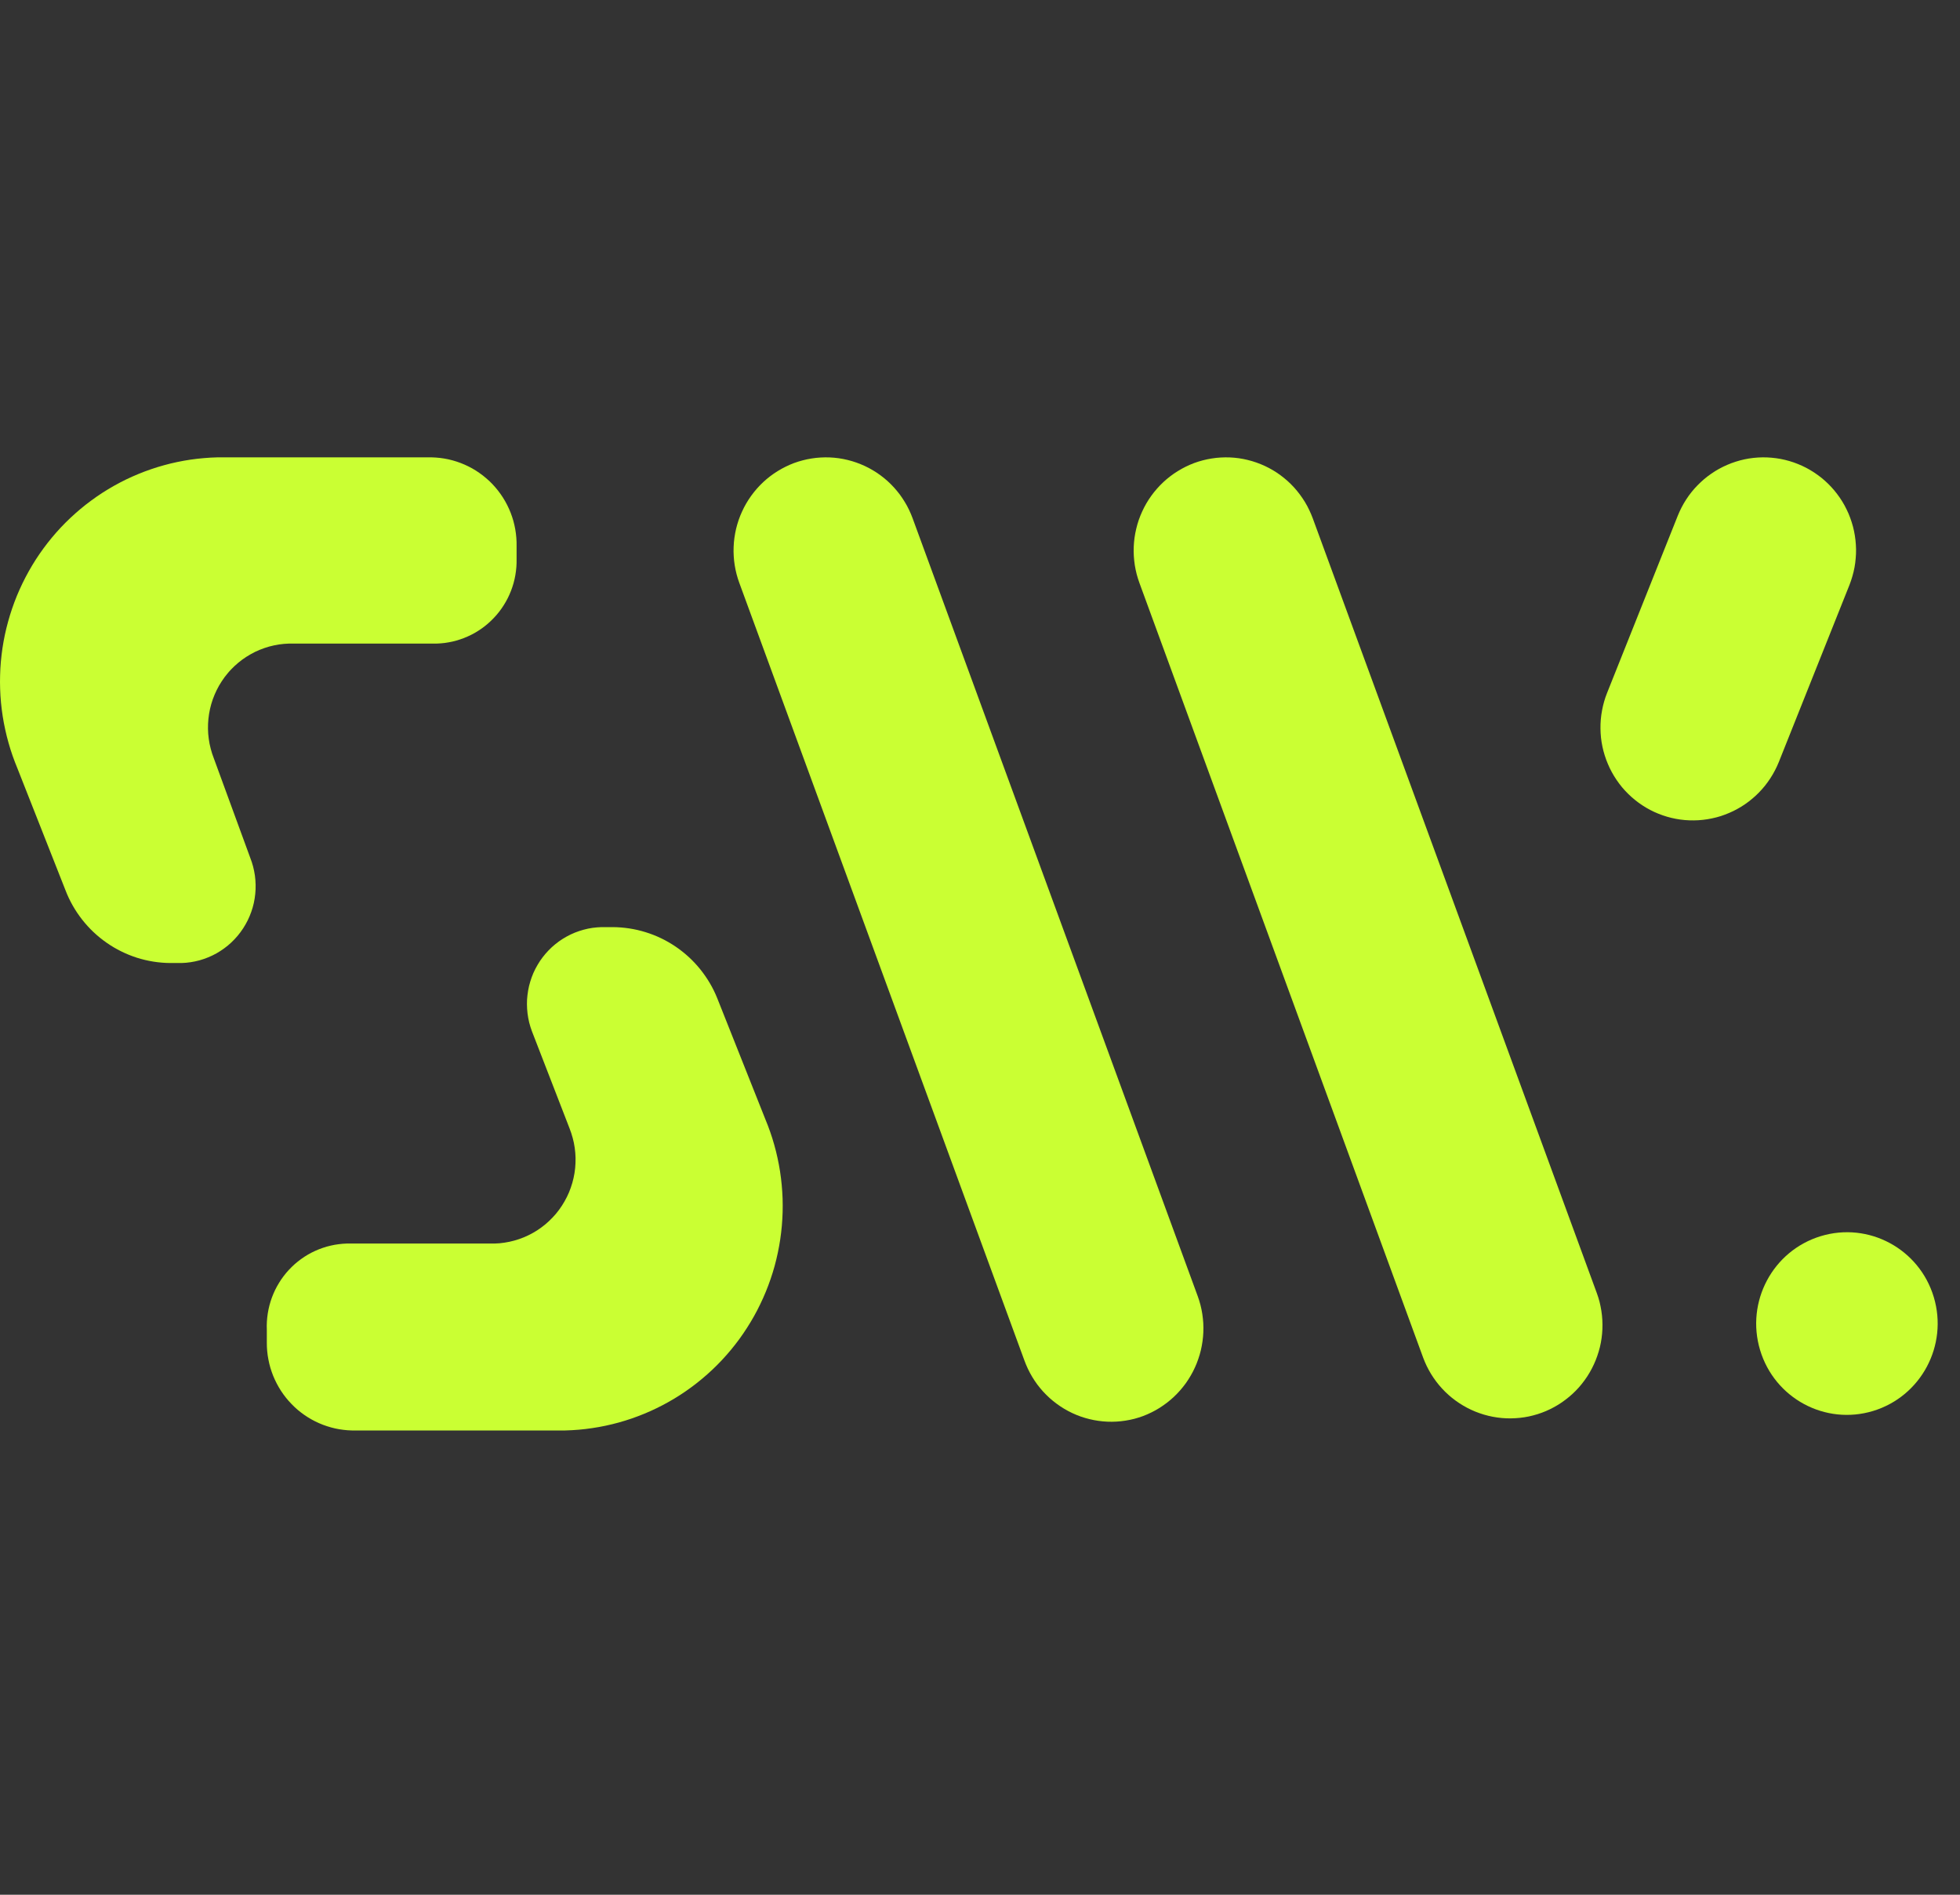
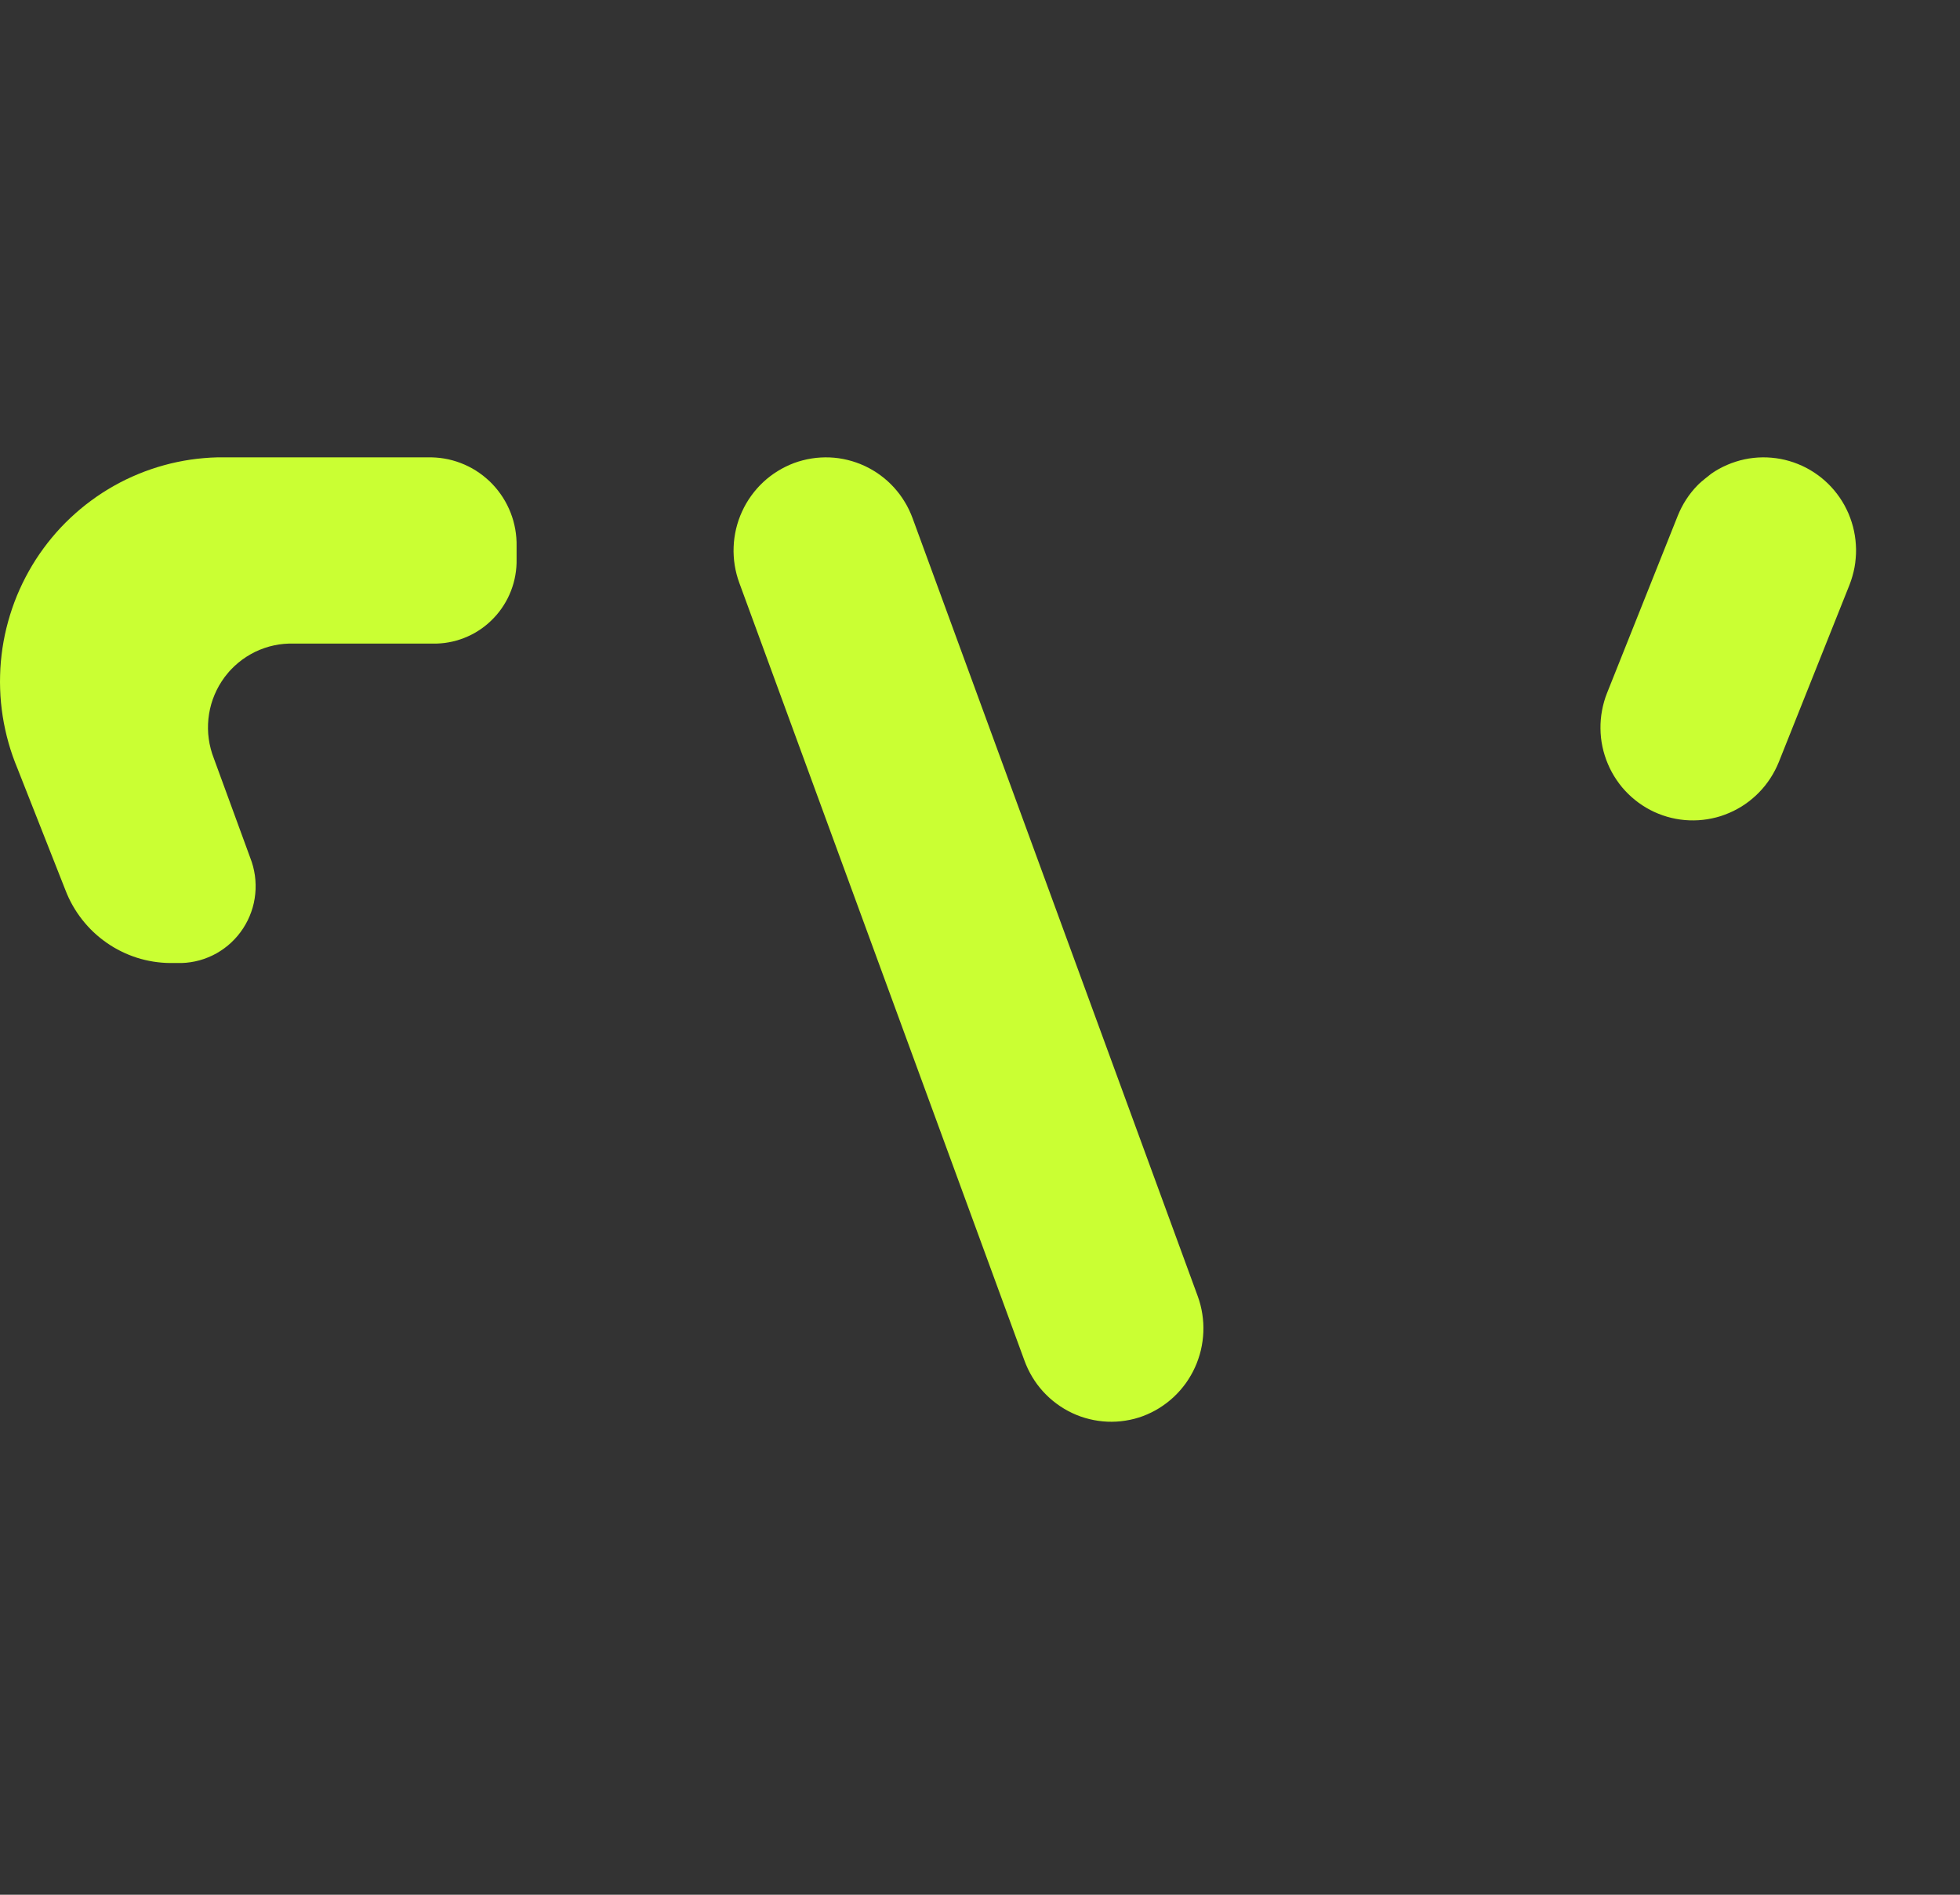
<svg xmlns="http://www.w3.org/2000/svg" width="60" height="58" viewBox="0 0 60 58" fill="none">
  <rect x="0" y="0" width="60" height="58" fill="#333333" stroke="none" />
  <path d="M6.546 23.214C6.527 23.166 6.51 23.118 6.494 23.069C6.478 23.02 6.464 22.971 6.451 22.921C6.438 22.872 6.426 22.822 6.416 22.771C6.406 22.721 6.398 22.671 6.391 22.62C6.384 22.569 6.378 22.518 6.374 22.466C6.37 22.415 6.368 22.364 6.367 22.313C6.366 22.262 6.367 22.21 6.369 22.159C6.371 22.108 6.375 22.056 6.38 22.005C6.385 21.954 6.392 21.904 6.4 21.853C6.408 21.802 6.418 21.752 6.429 21.702C6.441 21.652 6.453 21.602 6.467 21.553C6.482 21.503 6.497 21.454 6.514 21.406C6.532 21.358 6.55 21.31 6.57 21.263C6.59 21.215 6.611 21.169 6.634 21.123C6.657 21.077 6.681 21.032 6.706 20.987C6.732 20.943 6.758 20.899 6.787 20.856C6.815 20.813 6.844 20.771 6.874 20.73C6.905 20.689 6.937 20.649 6.97 20.61C7.002 20.57 7.037 20.532 7.072 20.495C7.107 20.458 7.143 20.422 7.181 20.387C7.218 20.352 7.256 20.318 7.296 20.286C7.335 20.253 7.375 20.221 7.417 20.191C7.458 20.161 7.5 20.132 7.543 20.105C7.586 20.077 7.63 20.051 7.674 20.026C7.719 20 7.764 19.977 7.81 19.954C7.856 19.932 7.902 19.911 7.95 19.892C7.997 19.872 8.045 19.854 8.093 19.838C8.141 19.821 8.19 19.806 8.239 19.792C8.288 19.779 8.338 19.767 8.388 19.756C8.437 19.745 8.488 19.736 8.538 19.728C8.589 19.721 8.639 19.715 8.69 19.71C8.741 19.705 8.792 19.702 8.843 19.701L11.057 19.701L13.364 19.701C13.447 19.698 13.528 19.692 13.61 19.682C13.691 19.671 13.772 19.657 13.852 19.639C13.932 19.62 14.012 19.598 14.089 19.572C14.167 19.546 14.244 19.516 14.319 19.482C14.394 19.449 14.467 19.412 14.539 19.371C14.61 19.33 14.68 19.285 14.747 19.238C14.814 19.19 14.879 19.139 14.941 19.085C15.003 19.031 15.062 18.974 15.119 18.914C15.176 18.855 15.229 18.792 15.28 18.727C15.331 18.662 15.378 18.594 15.422 18.524C15.466 18.455 15.507 18.383 15.544 18.309C15.581 18.235 15.614 18.16 15.644 18.083C15.674 18.006 15.699 17.927 15.722 17.848C15.744 17.768 15.762 17.687 15.776 17.606C15.79 17.524 15.801 17.442 15.807 17.36C15.813 17.278 15.816 17.195 15.814 17.112L15.814 16.722C15.816 16.634 15.813 16.547 15.806 16.46C15.799 16.373 15.788 16.286 15.773 16.2C15.758 16.114 15.738 16.029 15.715 15.944C15.691 15.86 15.663 15.777 15.632 15.696C15.6 15.615 15.564 15.535 15.525 15.457C15.485 15.379 15.442 15.303 15.395 15.229C15.348 15.156 15.298 15.085 15.244 15.016C15.19 14.947 15.133 14.882 15.073 14.818C15.013 14.755 14.95 14.695 14.883 14.639C14.817 14.582 14.748 14.528 14.677 14.479C14.606 14.428 14.532 14.382 14.456 14.339C14.38 14.297 14.303 14.258 14.223 14.223C14.143 14.188 14.062 14.157 13.979 14.13C13.897 14.103 13.813 14.08 13.728 14.061C13.643 14.043 13.557 14.028 13.471 14.018C13.385 14.008 13.298 14.002 13.211 14L6.658 14C6.52 14.003 6.382 14.011 6.244 14.023C6.107 14.034 5.969 14.05 5.833 14.07C5.696 14.09 5.56 14.115 5.424 14.143C5.289 14.171 5.155 14.204 5.021 14.241C4.888 14.277 4.756 14.318 4.625 14.363C4.494 14.408 4.365 14.456 4.237 14.509C4.109 14.562 3.983 14.618 3.858 14.678C3.734 14.739 3.611 14.803 3.49 14.871C3.37 14.939 3.251 15.01 3.135 15.085C3.018 15.161 2.905 15.239 2.793 15.322C2.681 15.404 2.572 15.489 2.466 15.578C2.36 15.667 2.256 15.759 2.155 15.854C2.054 15.949 1.956 16.047 1.861 16.148C1.766 16.249 1.675 16.353 1.586 16.46C1.497 16.567 1.412 16.676 1.33 16.788C1.248 16.9 1.169 17.015 1.094 17.131C1.019 17.248 0.948 17.367 0.88 17.488C0.812 17.609 0.748 17.733 0.687 17.858C0.627 17.983 0.57 18.11 0.517 18.238C0.464 18.367 0.416 18.497 0.371 18.628C0.326 18.76 0.285 18.893 0.248 19.027C0.211 19.161 0.178 19.296 0.149 19.432C0.12 19.568 0.096 19.705 0.075 19.842C0.055 19.98 0.039 20.118 0.026 20.257C0.014 20.395 0.006 20.534 0.003 20.673C-0.001 20.812 -0.001 20.951 0.004 21.09C0.009 21.229 0.017 21.368 0.03 21.506C0.043 21.645 0.061 21.783 0.082 21.921C0.103 22.058 0.129 22.195 0.159 22.33C0.188 22.466 0.222 22.601 0.26 22.735C0.297 22.869 0.339 23.001 0.385 23.133C0.431 23.264 0.481 23.394 0.534 23.522L2.004 27.25C2.066 27.412 2.14 27.569 2.226 27.72C2.312 27.871 2.408 28.014 2.515 28.151C2.622 28.287 2.739 28.415 2.864 28.534C2.99 28.652 3.124 28.761 3.266 28.86C3.408 28.959 3.557 29.047 3.712 29.123C3.867 29.2 4.027 29.264 4.191 29.317C4.356 29.369 4.524 29.409 4.694 29.436C4.865 29.463 5.036 29.478 5.209 29.479L5.556 29.479C5.603 29.478 5.649 29.475 5.696 29.471C5.743 29.467 5.789 29.461 5.836 29.454C5.882 29.447 5.928 29.439 5.974 29.429C6.02 29.419 6.065 29.408 6.11 29.396C6.155 29.383 6.2 29.369 6.244 29.354C6.289 29.339 6.332 29.322 6.376 29.304C6.419 29.286 6.462 29.267 6.504 29.247C6.546 29.226 6.588 29.204 6.629 29.182C6.67 29.159 6.71 29.134 6.749 29.109C6.789 29.084 6.827 29.057 6.865 29.029C6.903 29.002 6.94 28.973 6.976 28.943C7.012 28.913 7.047 28.882 7.082 28.849C7.116 28.817 7.149 28.784 7.181 28.75C7.214 28.716 7.245 28.681 7.275 28.645C7.305 28.609 7.334 28.572 7.362 28.534C7.39 28.496 7.417 28.458 7.443 28.418C7.469 28.379 7.493 28.339 7.516 28.298C7.54 28.257 7.562 28.216 7.583 28.173C7.603 28.131 7.623 28.088 7.641 28.045C7.659 28.002 7.676 27.958 7.692 27.913C7.708 27.869 7.722 27.824 7.735 27.779C7.748 27.733 7.759 27.688 7.77 27.642C7.78 27.596 7.789 27.549 7.796 27.503C7.804 27.456 7.81 27.41 7.814 27.363C7.819 27.316 7.822 27.269 7.824 27.222C7.826 27.175 7.826 27.128 7.825 27.081C7.825 27.033 7.822 26.986 7.818 26.939C7.815 26.892 7.81 26.846 7.803 26.799C7.796 26.752 7.788 26.706 7.779 26.66C7.77 26.614 7.759 26.568 7.747 26.522C7.735 26.477 7.722 26.431 7.707 26.387C7.692 26.342 7.676 26.298 7.659 26.254L6.546 23.214Z" fill="#CAFF33" />
-   <path d="M21.957 30.558C21.893 30.398 21.817 30.244 21.73 30.096C21.643 29.948 21.545 29.807 21.438 29.673C21.33 29.539 21.213 29.414 21.086 29.297C20.96 29.181 20.826 29.075 20.684 28.978C20.542 28.882 20.394 28.796 20.24 28.722C20.085 28.648 19.926 28.585 19.762 28.535C19.599 28.484 19.432 28.446 19.263 28.42C19.094 28.394 18.924 28.381 18.752 28.38L18.416 28.38C18.369 28.381 18.323 28.384 18.276 28.388C18.23 28.392 18.184 28.397 18.137 28.403C18.091 28.41 18.046 28.418 18 28.427C17.955 28.437 17.909 28.448 17.864 28.46C17.819 28.472 17.775 28.485 17.731 28.5C17.687 28.515 17.643 28.531 17.6 28.548C17.556 28.566 17.514 28.584 17.472 28.604C17.43 28.624 17.388 28.645 17.348 28.668C17.307 28.69 17.267 28.714 17.227 28.739C17.188 28.764 17.149 28.79 17.111 28.817C17.073 28.844 17.036 28.872 17 28.902C16.964 28.931 16.929 28.962 16.894 28.993C16.86 29.025 16.826 29.057 16.794 29.091C16.761 29.124 16.73 29.159 16.7 29.194C16.669 29.23 16.64 29.266 16.612 29.303C16.583 29.34 16.556 29.378 16.53 29.417C16.504 29.456 16.479 29.495 16.456 29.536C16.432 29.576 16.41 29.617 16.388 29.659C16.367 29.7 16.347 29.743 16.328 29.785C16.31 29.828 16.292 29.872 16.276 29.916C16.26 29.959 16.245 30.004 16.232 30.049C16.218 30.093 16.206 30.139 16.195 30.184C16.184 30.23 16.175 30.275 16.167 30.322C16.159 30.368 16.152 30.414 16.147 30.46C16.141 30.507 16.137 30.553 16.134 30.6C16.132 30.647 16.131 30.694 16.131 30.741C16.131 30.787 16.133 30.834 16.136 30.881C16.139 30.928 16.143 30.974 16.149 31.021C16.154 31.067 16.161 31.113 16.17 31.159C16.178 31.205 16.188 31.251 16.199 31.297C16.21 31.342 16.223 31.387 16.237 31.432C16.251 31.477 16.266 31.521 16.282 31.564L17.436 34.543C17.455 34.591 17.472 34.639 17.488 34.688C17.505 34.737 17.519 34.786 17.532 34.836C17.546 34.886 17.558 34.936 17.568 34.986C17.578 35.037 17.587 35.088 17.594 35.139C17.601 35.19 17.607 35.241 17.611 35.292C17.615 35.343 17.617 35.395 17.619 35.446C17.62 35.498 17.619 35.549 17.617 35.601C17.615 35.652 17.612 35.703 17.607 35.755C17.601 35.806 17.595 35.857 17.587 35.908C17.579 35.959 17.569 36.009 17.558 36.059C17.547 36.11 17.534 36.16 17.52 36.209C17.506 36.258 17.49 36.307 17.473 36.356C17.456 36.405 17.438 36.453 17.418 36.5C17.398 36.547 17.376 36.594 17.354 36.64C17.331 36.686 17.307 36.732 17.281 36.776C17.256 36.821 17.229 36.865 17.201 36.908C17.173 36.951 17.144 36.993 17.113 37.035C17.082 37.076 17.051 37.116 17.018 37.156C16.985 37.195 16.951 37.233 16.915 37.27C16.88 37.308 16.844 37.344 16.806 37.379C16.769 37.414 16.73 37.448 16.691 37.481C16.651 37.514 16.611 37.545 16.57 37.575C16.528 37.606 16.486 37.635 16.443 37.663C16.4 37.69 16.356 37.717 16.311 37.742C16.267 37.767 16.221 37.791 16.175 37.813C16.129 37.835 16.082 37.856 16.035 37.876C15.988 37.895 15.94 37.913 15.891 37.93C15.843 37.947 15.794 37.962 15.745 37.975C15.695 37.989 15.646 38.001 15.595 38.012C15.546 38.023 15.495 38.032 15.444 38.039C15.394 38.047 15.343 38.053 15.292 38.058C15.241 38.062 15.19 38.065 15.139 38.066L10.617 38.066C10.534 38.069 10.451 38.075 10.369 38.086C10.286 38.096 10.204 38.111 10.123 38.13C10.042 38.148 9.962 38.171 9.883 38.198C9.804 38.225 9.726 38.255 9.65 38.29C9.575 38.324 9.501 38.362 9.428 38.404C9.356 38.446 9.286 38.491 9.219 38.54C9.151 38.589 9.086 38.641 9.023 38.696C8.961 38.752 8.901 38.81 8.844 38.871C8.787 38.932 8.734 38.996 8.683 39.063C8.632 39.129 8.585 39.198 8.542 39.27C8.498 39.341 8.458 39.414 8.421 39.489C8.385 39.565 8.352 39.642 8.323 39.72C8.294 39.799 8.269 39.879 8.248 39.96C8.227 40.041 8.21 40.123 8.197 40.206C8.184 40.288 8.175 40.372 8.17 40.455C8.165 40.539 8.164 40.623 8.168 40.706L8.168 41.097C8.167 41.183 8.171 41.27 8.179 41.356C8.187 41.443 8.199 41.529 8.216 41.614C8.232 41.699 8.252 41.783 8.276 41.866C8.301 41.949 8.329 42.031 8.361 42.112C8.394 42.192 8.43 42.271 8.47 42.348C8.51 42.425 8.553 42.499 8.6 42.572C8.647 42.645 8.698 42.715 8.752 42.783C8.805 42.85 8.862 42.915 8.923 42.977C8.983 43.04 9.046 43.099 9.111 43.155C9.177 43.211 9.246 43.263 9.317 43.313C9.387 43.362 9.461 43.408 9.536 43.45C9.611 43.492 9.688 43.531 9.767 43.565C9.846 43.6 9.927 43.631 10.009 43.657C10.091 43.684 10.174 43.707 10.258 43.726C10.342 43.744 10.427 43.759 10.513 43.769C10.598 43.78 10.684 43.786 10.77 43.788L17.303 43.788C17.441 43.784 17.579 43.777 17.717 43.765C17.855 43.753 17.992 43.737 18.129 43.716C18.266 43.696 18.402 43.672 18.537 43.643C18.672 43.614 18.807 43.582 18.94 43.545C19.073 43.508 19.206 43.467 19.337 43.422C19.467 43.377 19.597 43.328 19.725 43.275C19.853 43.223 19.979 43.166 20.103 43.105C20.228 43.045 20.351 42.98 20.471 42.912C20.592 42.844 20.71 42.773 20.827 42.697C20.943 42.622 21.057 42.543 21.168 42.461C21.28 42.379 21.389 42.293 21.495 42.204C21.602 42.115 21.705 42.023 21.806 41.928C21.907 41.833 22.005 41.734 22.1 41.633C22.194 41.532 22.286 41.428 22.375 41.321C22.463 41.214 22.549 41.105 22.631 40.993C22.713 40.881 22.791 40.766 22.866 40.649C22.941 40.532 23.013 40.413 23.081 40.292C23.149 40.171 23.213 40.048 23.273 39.922C23.334 39.797 23.39 39.67 23.443 39.542C23.496 39.413 23.545 39.283 23.59 39.151C23.635 39.02 23.676 38.887 23.713 38.753C23.75 38.619 23.782 38.484 23.811 38.347C23.84 38.211 23.864 38.074 23.885 37.937C23.905 37.799 23.922 37.661 23.934 37.522C23.946 37.384 23.954 37.245 23.958 37.106C23.962 36.967 23.961 36.828 23.957 36.688C23.952 36.549 23.943 36.411 23.93 36.272C23.917 36.133 23.9 35.995 23.879 35.858C23.857 35.72 23.832 35.584 23.802 35.448C23.773 35.312 23.739 35.177 23.701 35.043C23.664 34.909 23.622 34.776 23.576 34.645C23.53 34.514 23.481 34.384 23.427 34.256L21.957 30.558Z" fill="#CAFF33" />
  <path d="M27.939 15.87C27.907 15.783 27.871 15.697 27.831 15.613C27.791 15.528 27.747 15.446 27.698 15.367C27.65 15.287 27.598 15.21 27.543 15.135C27.487 15.06 27.427 14.989 27.365 14.92C27.302 14.851 27.236 14.786 27.167 14.723C27.098 14.661 27.025 14.603 26.95 14.547C26.875 14.492 26.798 14.441 26.718 14.394C26.638 14.346 26.556 14.303 26.472 14.264C26.388 14.225 26.302 14.19 26.214 14.159C26.127 14.128 26.038 14.102 25.948 14.08C25.857 14.058 25.766 14.04 25.674 14.027C25.582 14.014 25.49 14.006 25.397 14.002C25.305 13.999 25.212 13.999 25.119 14.005C25.027 14.01 24.935 14.02 24.843 14.035C24.751 14.049 24.661 14.068 24.571 14.092C24.481 14.115 24.393 14.143 24.305 14.175C24.218 14.208 24.133 14.245 24.05 14.286C23.966 14.327 23.885 14.372 23.806 14.421C23.727 14.47 23.65 14.522 23.576 14.579C23.503 14.635 23.431 14.695 23.363 14.759C23.295 14.822 23.231 14.889 23.169 14.959C23.108 15.029 23.049 15.102 22.995 15.178C22.941 15.253 22.89 15.331 22.843 15.412C22.796 15.493 22.753 15.576 22.715 15.661C22.676 15.745 22.641 15.832 22.611 15.92C22.581 16.009 22.555 16.098 22.533 16.189C22.512 16.28 22.495 16.372 22.482 16.464C22.469 16.557 22.461 16.65 22.458 16.743C22.454 16.837 22.455 16.93 22.461 17.023C22.466 17.116 22.476 17.209 22.491 17.302C22.506 17.394 22.524 17.485 22.548 17.575C22.572 17.666 22.599 17.755 22.632 17.843L31.358 41.642C31.39 41.73 31.426 41.816 31.466 41.901C31.506 41.985 31.55 42.067 31.598 42.147C31.646 42.227 31.698 42.305 31.753 42.38C31.809 42.454 31.868 42.526 31.931 42.596C31.994 42.664 32.059 42.73 32.129 42.793C32.198 42.855 32.27 42.914 32.345 42.969C32.42 43.025 32.497 43.076 32.577 43.124C32.657 43.172 32.739 43.215 32.823 43.255C32.907 43.294 32.993 43.33 33.081 43.361C33.169 43.392 33.258 43.418 33.348 43.44C33.438 43.462 33.529 43.48 33.621 43.493C33.713 43.506 33.806 43.515 33.898 43.519C33.991 43.523 34.084 43.522 34.177 43.517C34.27 43.511 34.362 43.502 34.454 43.487C34.545 43.473 34.636 43.454 34.726 43.431C34.816 43.407 34.905 43.379 34.992 43.347C35.079 43.314 35.164 43.277 35.247 43.236C35.331 43.195 35.411 43.15 35.49 43.101C35.569 43.051 35.645 42.999 35.719 42.942C35.793 42.885 35.864 42.825 35.932 42.762C36 42.698 36.064 42.631 36.126 42.561C36.187 42.491 36.245 42.419 36.3 42.343C36.354 42.267 36.404 42.189 36.451 42.108C36.498 42.028 36.541 41.945 36.579 41.86C36.618 41.776 36.653 41.689 36.682 41.601C36.713 41.513 36.739 41.423 36.761 41.332C36.782 41.242 36.799 41.15 36.812 41.057C36.825 40.965 36.833 40.872 36.837 40.779C36.841 40.686 36.84 40.592 36.835 40.499C36.829 40.406 36.819 40.313 36.805 40.221C36.791 40.129 36.772 40.038 36.749 39.947C36.726 39.857 36.698 39.768 36.666 39.68L27.939 15.87Z" fill="#CAFF33" />
-   <path d="M40.188 15.87C40.156 15.783 40.119 15.697 40.079 15.613C40.039 15.528 39.995 15.446 39.947 15.367C39.898 15.287 39.846 15.21 39.79 15.135C39.735 15.06 39.675 14.989 39.613 14.92C39.55 14.851 39.484 14.786 39.415 14.723C39.345 14.661 39.273 14.603 39.198 14.547C39.124 14.492 39.046 14.441 38.967 14.394C38.886 14.346 38.804 14.303 38.721 14.264C38.636 14.225 38.55 14.19 38.462 14.159C38.375 14.128 38.286 14.102 38.196 14.08C38.106 14.058 38.014 14.04 37.923 14.027C37.831 14.014 37.739 14.006 37.646 14.002C37.553 13.999 37.461 13.999 37.367 14.005C37.275 14.01 37.183 14.02 37.092 14.035C37 14.049 36.909 14.068 36.819 14.092C36.729 14.115 36.641 14.143 36.554 14.175C36.467 14.208 36.381 14.245 36.298 14.286C36.215 14.327 36.134 14.372 36.055 14.421C35.975 14.47 35.898 14.522 35.825 14.579C35.751 14.635 35.68 14.695 35.612 14.759C35.544 14.822 35.479 14.889 35.418 14.959C35.356 15.029 35.298 15.102 35.243 15.178C35.189 15.253 35.138 15.331 35.091 15.412C35.044 15.493 35.002 15.576 34.963 15.661C34.924 15.745 34.89 15.832 34.859 15.92C34.829 16.009 34.803 16.098 34.782 16.189C34.76 16.28 34.743 16.372 34.73 16.464C34.718 16.557 34.709 16.65 34.706 16.743C34.702 16.837 34.703 16.93 34.709 17.023C34.715 17.116 34.725 17.209 34.739 17.302C34.754 17.394 34.773 17.485 34.796 17.575C34.82 17.666 34.848 17.755 34.88 17.843L43.566 41.56C43.599 41.647 43.635 41.733 43.675 41.816C43.716 41.9 43.761 41.981 43.809 42.061C43.858 42.14 43.91 42.217 43.966 42.291C44.022 42.365 44.081 42.436 44.145 42.505C44.207 42.573 44.273 42.638 44.343 42.7C44.412 42.762 44.484 42.82 44.559 42.874C44.634 42.929 44.712 42.98 44.792 43.027C44.871 43.074 44.953 43.117 45.038 43.156C45.121 43.195 45.207 43.23 45.295 43.26C45.382 43.291 45.471 43.317 45.562 43.339C45.651 43.361 45.742 43.378 45.834 43.391C45.925 43.404 46.017 43.412 46.11 43.416C46.202 43.419 46.295 43.419 46.387 43.413C46.48 43.408 46.572 43.398 46.663 43.384C46.755 43.37 46.846 43.351 46.935 43.327C47.025 43.304 47.113 43.276 47.2 43.244C47.287 43.212 47.372 43.176 47.455 43.135C47.538 43.094 47.62 43.05 47.699 43.001C47.778 42.952 47.854 42.9 47.928 42.843C48.003 42.787 48.074 42.727 48.142 42.664C48.21 42.601 48.275 42.535 48.337 42.465C48.398 42.395 48.456 42.323 48.511 42.247C48.566 42.172 48.616 42.094 48.663 42.014C48.71 41.933 48.753 41.851 48.792 41.766C48.831 41.681 48.866 41.595 48.896 41.507C48.927 41.419 48.953 41.33 48.976 41.239C48.998 41.148 49.015 41.057 49.028 40.964C49.041 40.872 49.049 40.779 49.053 40.686C49.057 40.593 49.056 40.5 49.051 40.407C49.046 40.313 49.036 40.221 49.022 40.129C49.007 40.036 48.989 39.945 48.967 39.855C48.943 39.764 48.916 39.675 48.884 39.588L40.188 15.87Z" fill="#CAFF33" />
-   <path d="M56.617 17.904C56.651 17.817 56.681 17.729 56.706 17.64C56.732 17.55 56.754 17.46 56.771 17.368C56.788 17.276 56.8 17.184 56.807 17.091C56.816 16.998 56.819 16.905 56.818 16.812C56.816 16.719 56.81 16.626 56.8 16.533C56.79 16.44 56.775 16.348 56.756 16.257C56.737 16.166 56.714 16.076 56.685 15.987C56.657 15.898 56.625 15.811 56.589 15.725C56.552 15.64 56.511 15.556 56.467 15.474C56.422 15.393 56.374 15.313 56.321 15.236C56.268 15.159 56.212 15.085 56.153 15.014C56.093 14.943 56.03 14.874 55.964 14.809C55.898 14.744 55.828 14.683 55.756 14.624C55.683 14.566 55.608 14.512 55.531 14.461C55.453 14.41 55.373 14.363 55.291 14.32C55.208 14.277 55.124 14.238 55.038 14.204C54.953 14.169 54.865 14.139 54.776 14.113C54.687 14.087 54.597 14.065 54.506 14.048C54.414 14.031 54.323 14.019 54.231 14.011C54.139 14.002 54.046 13.999 53.953 14C53.861 14.001 53.768 14.007 53.676 14.017C53.584 14.027 53.493 14.042 53.402 14.061C53.312 14.081 53.222 14.104 53.134 14.133C53.045 14.161 52.959 14.193 52.874 14.23C52.789 14.267 52.705 14.307 52.624 14.352C52.543 14.397 52.464 14.446 52.388 14.499C52.311 14.551 52.237 14.608 52.166 14.668C52.096 14.728 52.028 14.791 51.963 14.858C51.898 14.924 51.836 14.994 51.778 15.067C51.721 15.139 51.666 15.215 51.616 15.293C51.565 15.371 51.519 15.451 51.476 15.534C51.433 15.617 51.395 15.702 51.36 15.788L49.196 21.212C49.161 21.298 49.131 21.386 49.106 21.475C49.08 21.565 49.059 21.655 49.042 21.747C49.025 21.838 49.012 21.93 49.004 22.023C48.996 22.116 48.993 22.209 48.994 22.302C48.995 22.395 49 22.488 49.01 22.581C49.02 22.673 49.035 22.765 49.054 22.856C49.073 22.947 49.097 23.037 49.125 23.126C49.153 23.215 49.185 23.302 49.222 23.388C49.258 23.474 49.298 23.557 49.343 23.639C49.387 23.72 49.436 23.8 49.488 23.876C49.54 23.953 49.596 24.027 49.655 24.099C49.715 24.17 49.778 24.238 49.844 24.303C49.91 24.368 49.98 24.43 50.052 24.488C50.124 24.547 50.199 24.601 50.277 24.652C50.354 24.703 50.434 24.75 50.516 24.793C50.598 24.836 50.682 24.875 50.768 24.909C50.854 24.944 50.942 24.974 51.03 25C51.119 25.026 51.209 25.048 51.301 25.065C51.392 25.082 51.484 25.095 51.576 25.103C51.669 25.111 51.761 25.114 51.854 25.113C51.947 25.112 52.039 25.107 52.132 25.096C52.223 25.086 52.315 25.072 52.406 25.052C52.497 25.033 52.586 25.01 52.675 24.982C52.763 24.953 52.85 24.921 52.935 24.884C53.021 24.848 53.104 24.807 53.185 24.762C53.267 24.718 53.346 24.669 53.422 24.616C53.499 24.564 53.572 24.507 53.643 24.447C53.715 24.387 53.783 24.324 53.847 24.258C53.912 24.191 53.974 24.121 54.032 24.049C54.09 23.976 54.144 23.901 54.195 23.823C54.246 23.744 54.293 23.664 54.336 23.581C54.379 23.499 54.418 23.414 54.453 23.328L56.617 17.904Z" fill="#CAFF33" />
-   <ellipse transform="matrix(0.957, -0.292, 0.288, 0.958, 53.076, 38.652)" cx="2.778" cy="2.792" rx="2.778" ry="2.792" fill="#CAFF33" />
+   <path d="M56.617 17.904C56.651 17.817 56.681 17.729 56.706 17.64C56.732 17.55 56.754 17.46 56.771 17.368C56.788 17.276 56.8 17.184 56.807 17.091C56.816 16.998 56.819 16.905 56.818 16.812C56.816 16.719 56.81 16.626 56.8 16.533C56.79 16.44 56.775 16.348 56.756 16.257C56.737 16.166 56.714 16.076 56.685 15.987C56.657 15.898 56.625 15.811 56.589 15.725C56.552 15.64 56.511 15.556 56.467 15.474C56.422 15.393 56.374 15.313 56.321 15.236C56.268 15.159 56.212 15.085 56.153 15.014C56.093 14.943 56.03 14.874 55.964 14.809C55.898 14.744 55.828 14.683 55.756 14.624C55.683 14.566 55.608 14.512 55.531 14.461C55.453 14.41 55.373 14.363 55.291 14.32C55.208 14.277 55.124 14.238 55.038 14.204C54.953 14.169 54.865 14.139 54.776 14.113C54.687 14.087 54.597 14.065 54.506 14.048C54.414 14.031 54.323 14.019 54.231 14.011C54.139 14.002 54.046 13.999 53.953 14C53.861 14.001 53.768 14.007 53.676 14.017C53.584 14.027 53.493 14.042 53.402 14.061C53.312 14.081 53.222 14.104 53.134 14.133C53.045 14.161 52.959 14.193 52.874 14.23C52.789 14.267 52.705 14.307 52.624 14.352C52.543 14.397 52.464 14.446 52.388 14.499C52.096 14.728 52.028 14.791 51.963 14.858C51.898 14.924 51.836 14.994 51.778 15.067C51.721 15.139 51.666 15.215 51.616 15.293C51.565 15.371 51.519 15.451 51.476 15.534C51.433 15.617 51.395 15.702 51.36 15.788L49.196 21.212C49.161 21.298 49.131 21.386 49.106 21.475C49.08 21.565 49.059 21.655 49.042 21.747C49.025 21.838 49.012 21.93 49.004 22.023C48.996 22.116 48.993 22.209 48.994 22.302C48.995 22.395 49 22.488 49.01 22.581C49.02 22.673 49.035 22.765 49.054 22.856C49.073 22.947 49.097 23.037 49.125 23.126C49.153 23.215 49.185 23.302 49.222 23.388C49.258 23.474 49.298 23.557 49.343 23.639C49.387 23.72 49.436 23.8 49.488 23.876C49.54 23.953 49.596 24.027 49.655 24.099C49.715 24.17 49.778 24.238 49.844 24.303C49.91 24.368 49.98 24.43 50.052 24.488C50.124 24.547 50.199 24.601 50.277 24.652C50.354 24.703 50.434 24.75 50.516 24.793C50.598 24.836 50.682 24.875 50.768 24.909C50.854 24.944 50.942 24.974 51.03 25C51.119 25.026 51.209 25.048 51.301 25.065C51.392 25.082 51.484 25.095 51.576 25.103C51.669 25.111 51.761 25.114 51.854 25.113C51.947 25.112 52.039 25.107 52.132 25.096C52.223 25.086 52.315 25.072 52.406 25.052C52.497 25.033 52.586 25.01 52.675 24.982C52.763 24.953 52.85 24.921 52.935 24.884C53.021 24.848 53.104 24.807 53.185 24.762C53.267 24.718 53.346 24.669 53.422 24.616C53.499 24.564 53.572 24.507 53.643 24.447C53.715 24.387 53.783 24.324 53.847 24.258C53.912 24.191 53.974 24.121 54.032 24.049C54.09 23.976 54.144 23.901 54.195 23.823C54.246 23.744 54.293 23.664 54.336 23.581C54.379 23.499 54.418 23.414 54.453 23.328L56.617 17.904Z" fill="#CAFF33" />
</svg>